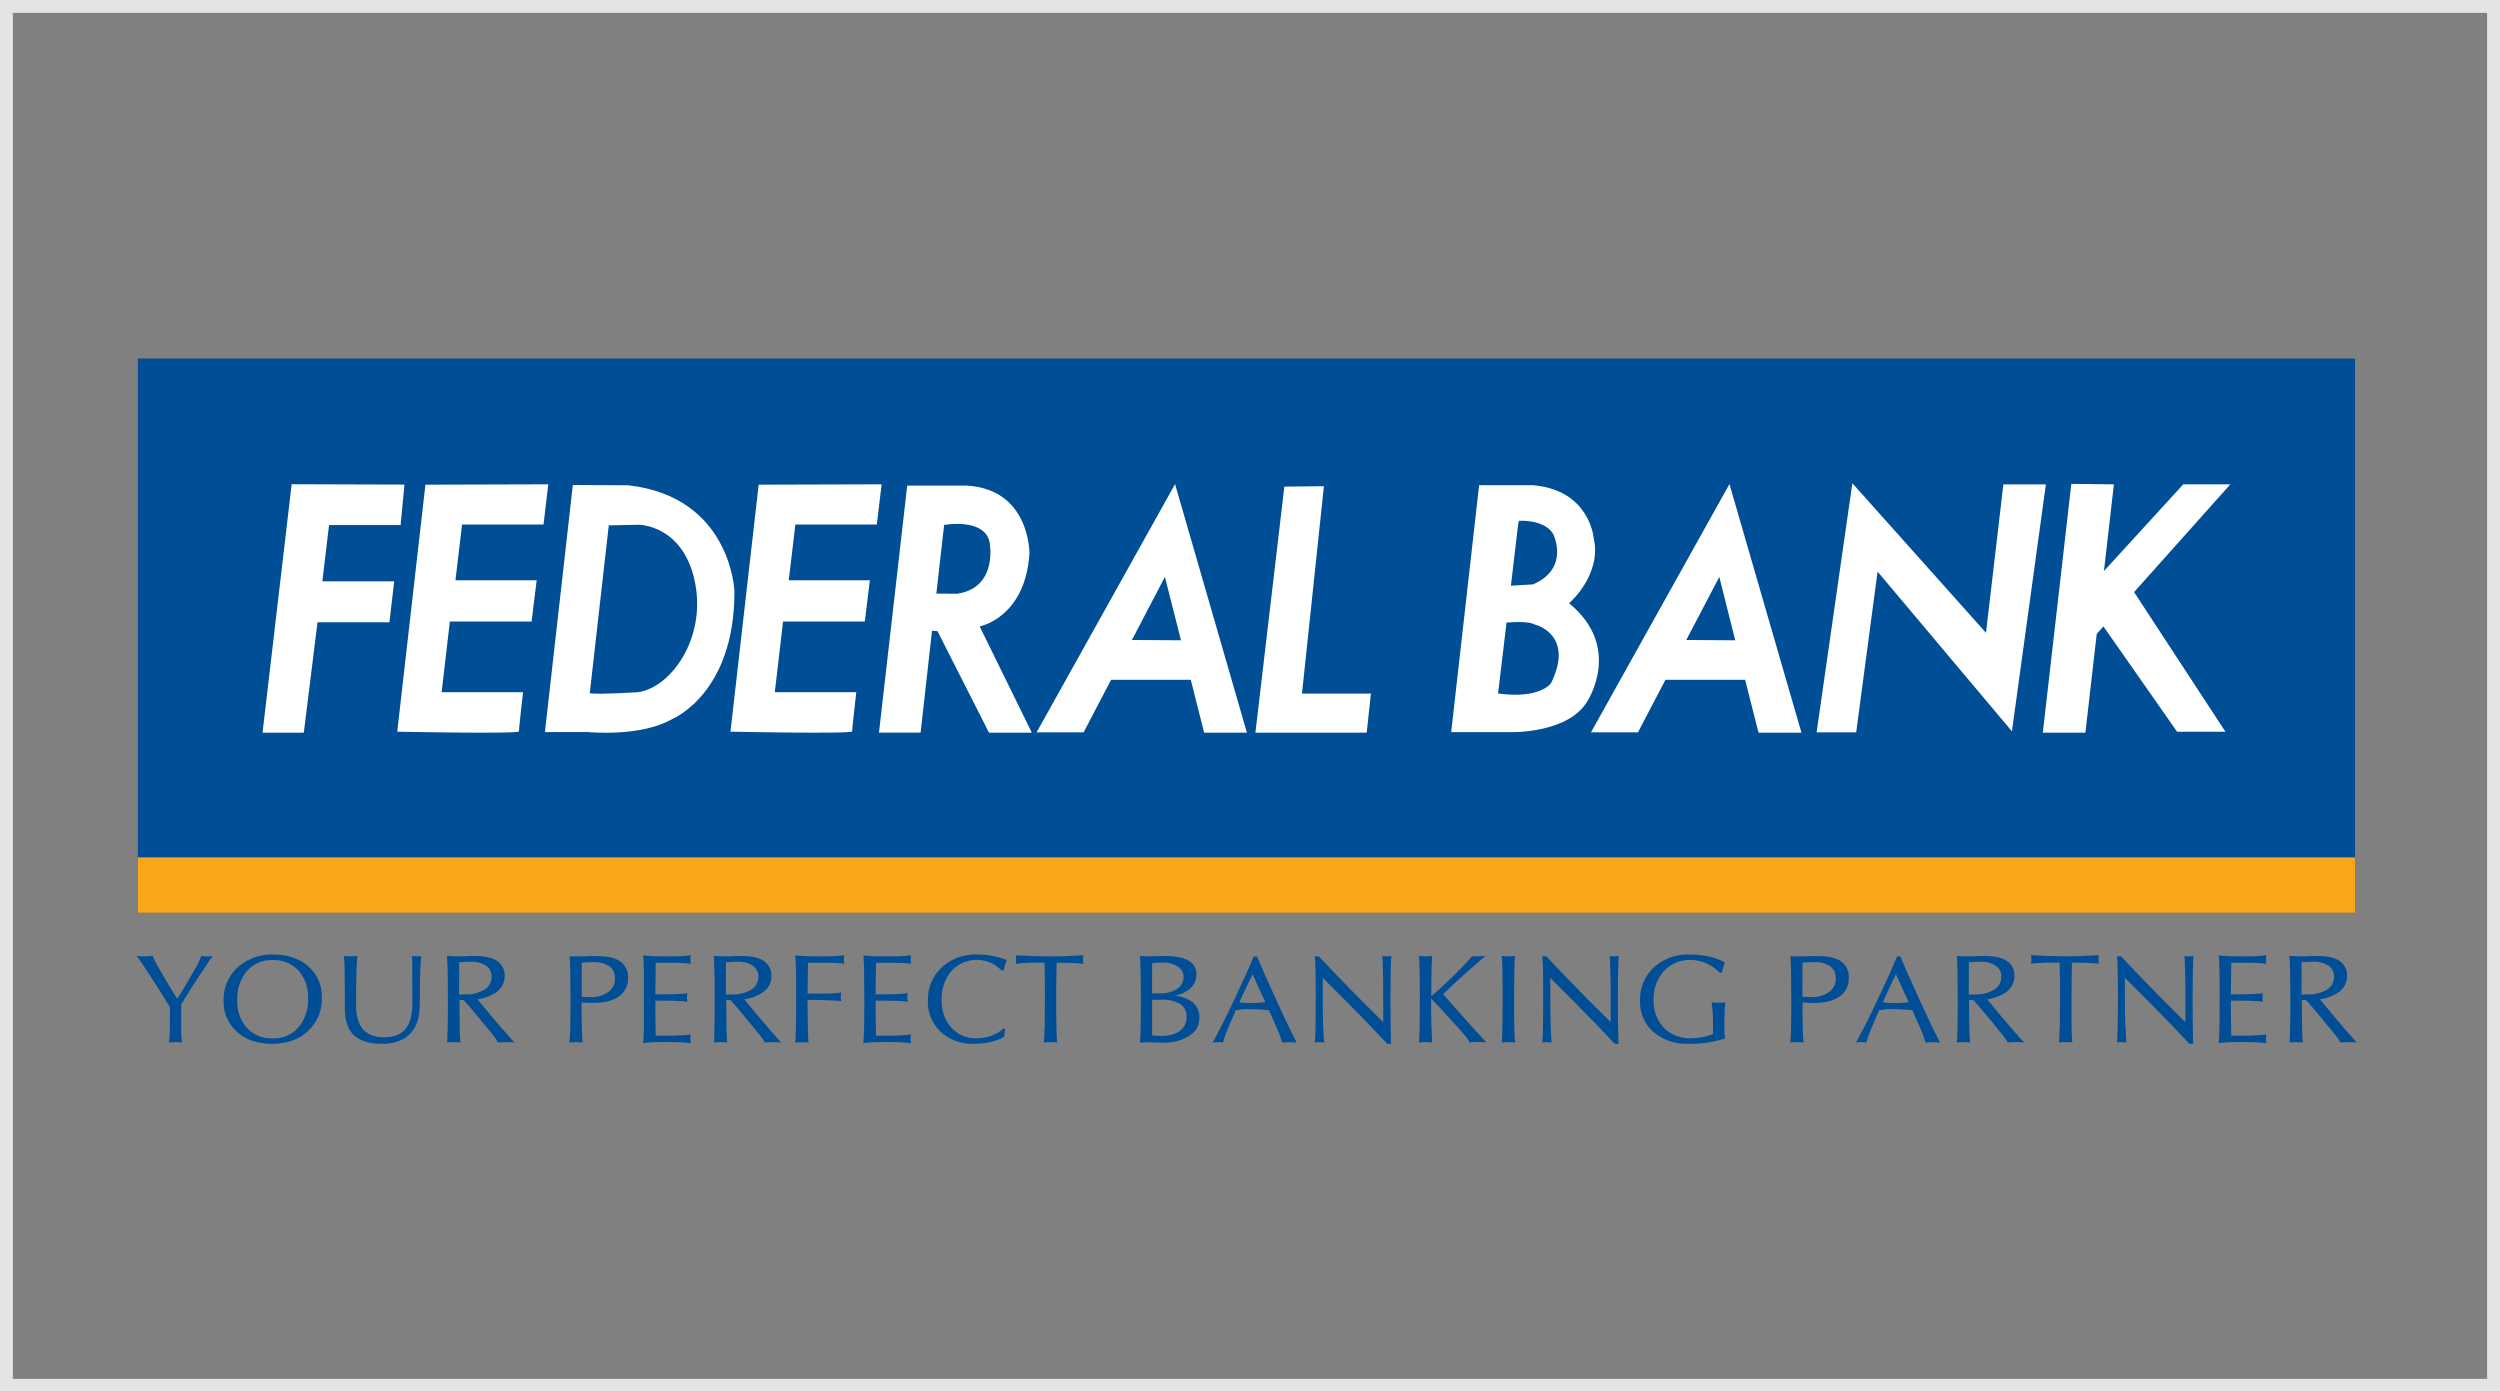
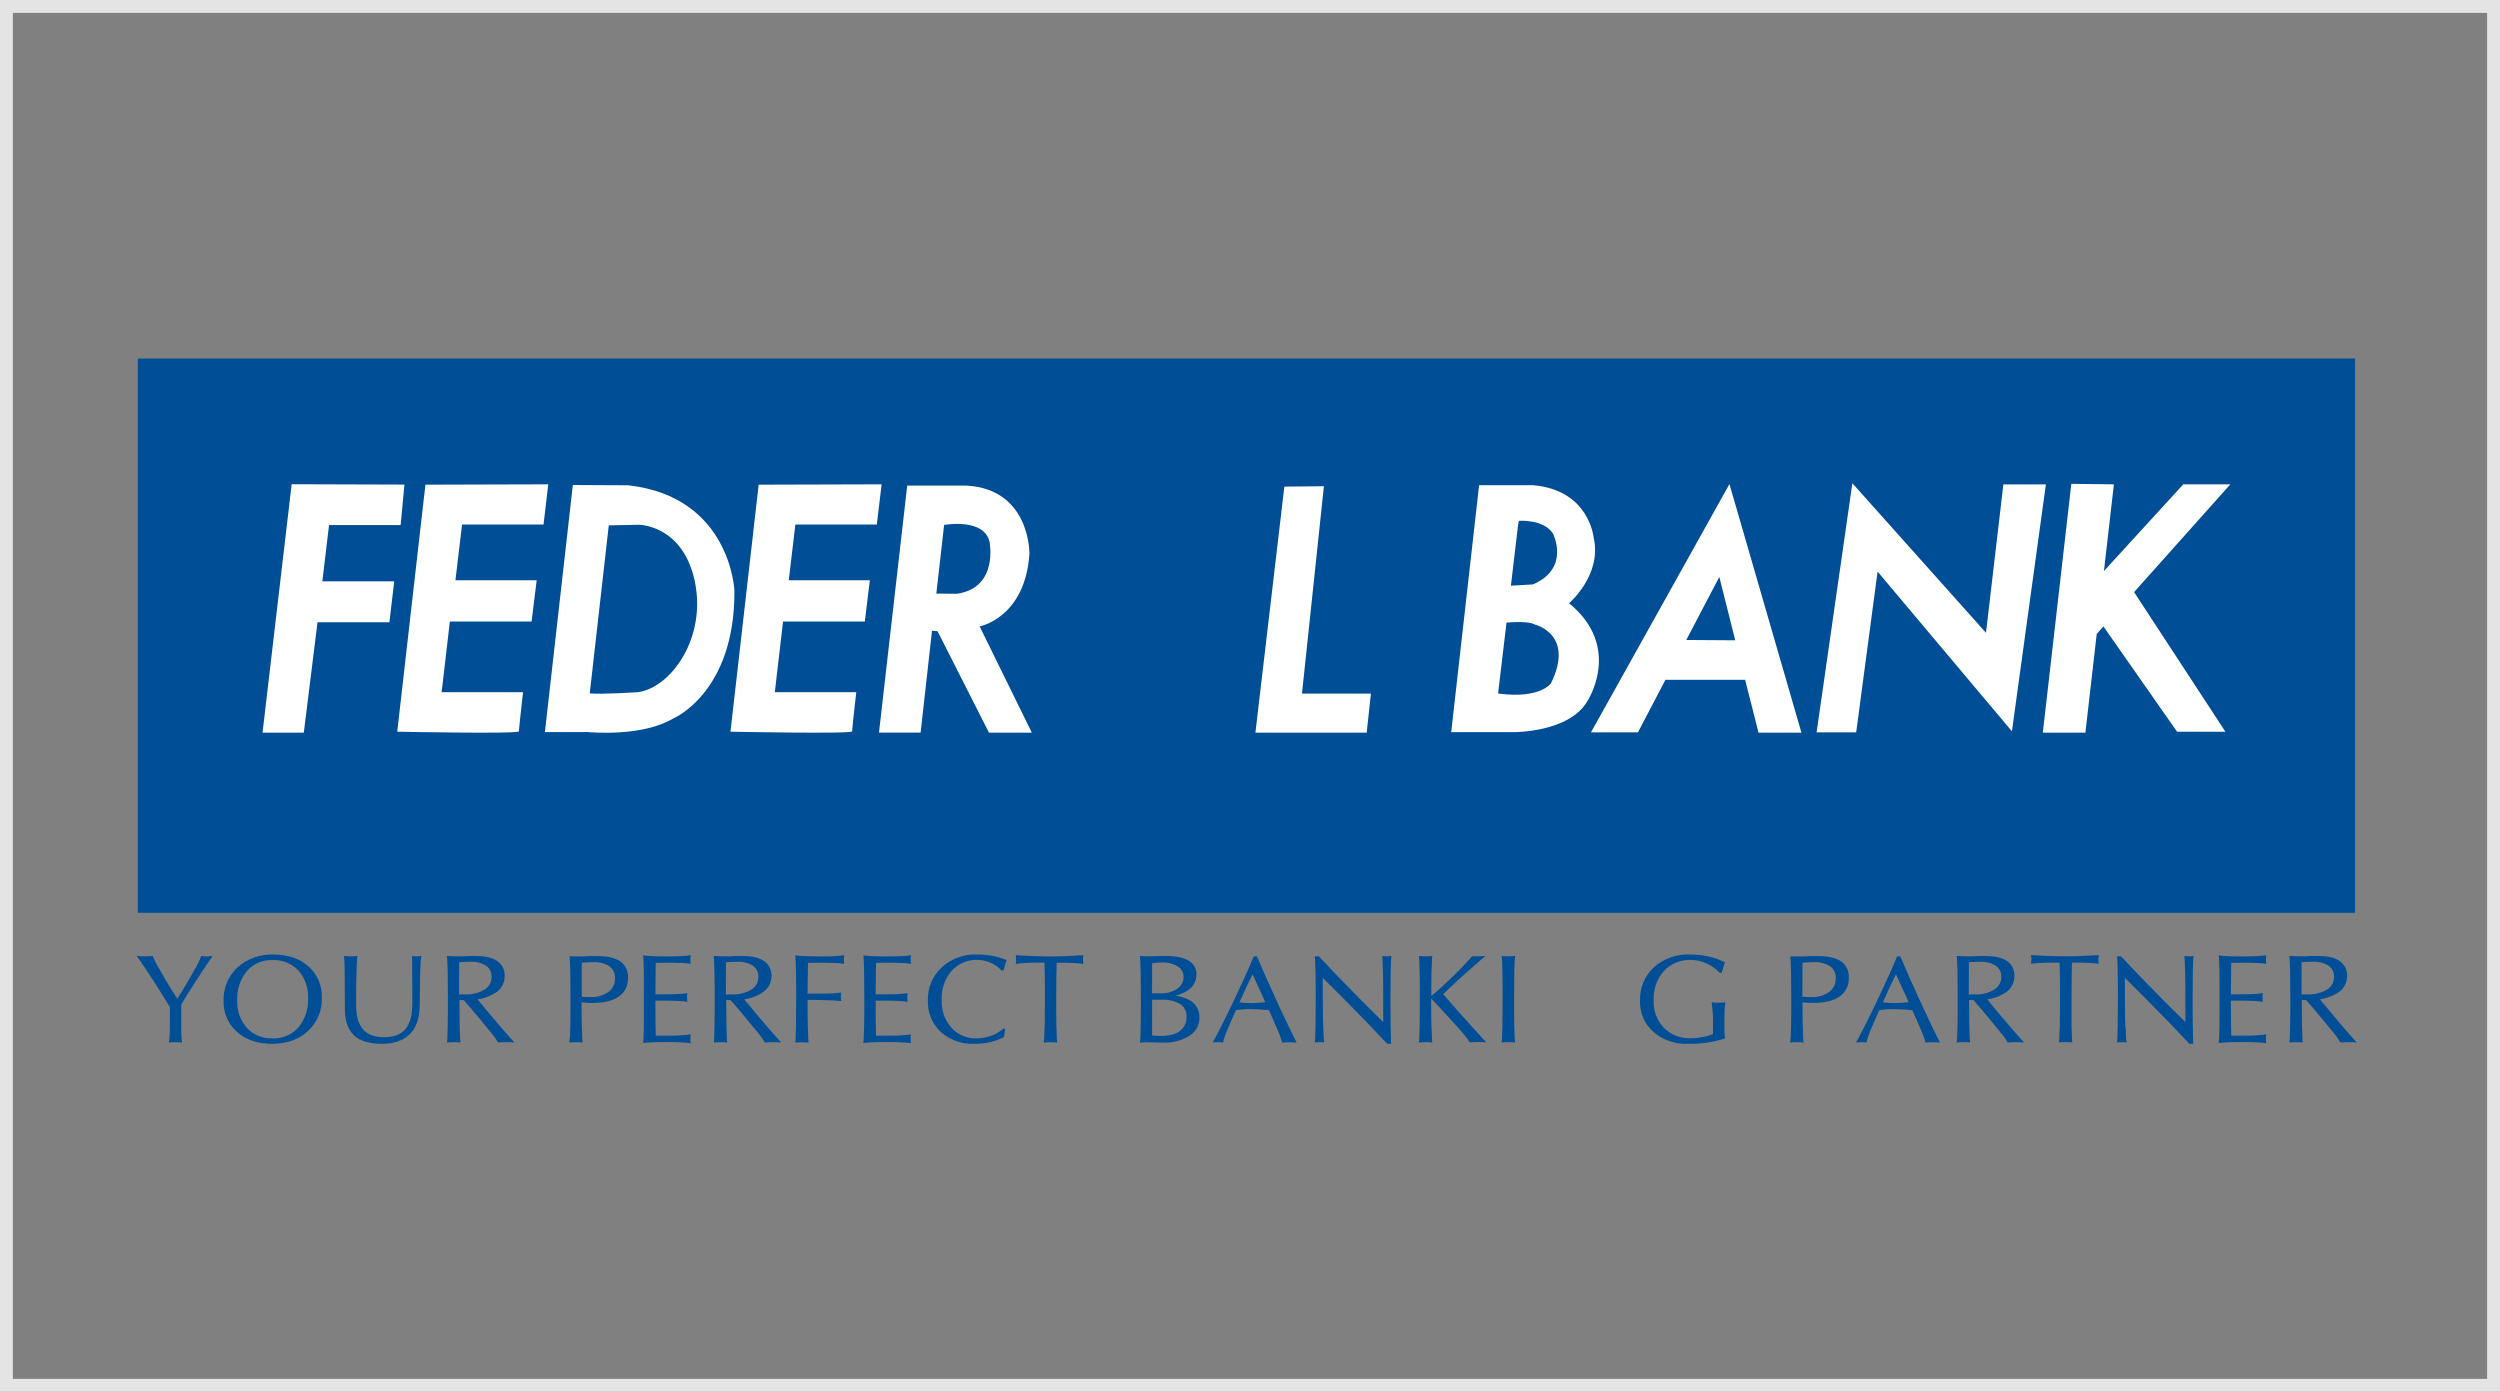
<svg xmlns="http://www.w3.org/2000/svg" width="194" height="108" viewBox="0 0 194 108" fill="none">
  <rect x="0" y="0" width="194" height="108" fill="#808080" stroke="none" />
  <rect x="0.5" y="0.5" width="193" height="107" stroke="#E4E4E4" />
  <g clip-path="url(#clip0_2576_211)">
    <path d="M182.753 27.82H10.696V70.835H182.753V27.82Z" fill="#004E96" />
-     <path d="M182.753 66.532H10.696V70.833H182.753V66.532Z" fill="#FAA61A" />
    <path d="M31.386 37.604L31.088 40.747H25.534L25.014 45.113H30.591L30.219 48.286H24.639L23.575 56.855H20.373L22.633 37.576L31.386 37.604Z" fill="white" />
    <path d="M33.013 37.611L30.826 56.779C30.826 56.779 40.267 56.969 40.267 56.752C40.267 56.534 40.589 53.715 40.589 53.715H34.27L34.909 48.23H41.251L41.646 45.029H35.342L35.856 40.702H42.178L42.546 37.583L33.013 37.611Z" fill="white" />
    <path d="M58.873 37.611L56.684 56.779C56.684 56.779 66.125 56.969 66.125 56.752C66.125 56.534 66.447 53.715 66.447 53.715H60.125L60.765 48.23H67.109L67.501 45.029H61.207L61.722 40.702H68.041L68.414 37.583L58.873 37.611Z" fill="white" />
    <path d="M48.743 37.658L44.452 37.636L42.286 56.807H45.417V56.792C46.084 56.857 49.852 57.147 52.201 55.777C52.201 55.777 57.036 53.793 56.991 45.847C56.994 45.839 56.711 38.545 48.743 37.658ZM49.512 53.713C49.512 53.713 46.551 53.906 45.764 53.803L47.241 40.767L49.582 40.722C49.582 40.722 52.936 40.722 53.898 45.02C53.905 45.046 53.91 45.073 53.913 45.1C54.847 49.48 52.084 53.353 49.512 53.713Z" fill="white" />
    <path d="M80.07 56.855L76.02 48.608C76.02 48.608 79.551 47.959 79.885 42.964C79.885 42.964 79.958 37.966 75.018 37.684H70.4L68.209 56.852H71.439L72.324 48.948L72.749 48.976L76.747 56.857L80.07 56.855ZM73.264 40.735C73.264 40.735 76.38 40.165 76.79 42.064C76.79 42.064 77.504 45.607 74.256 46.077L72.659 46.062L73.264 40.735Z" fill="white" />
-     <path d="M93.442 56.854H96.76L91.185 37.565L80.44 56.829H84.089L86.22 52.753H92.405L93.442 56.854ZM87.837 49.662L90.396 44.77L91.645 49.687L87.837 49.662Z" fill="white" />
    <path d="M136.461 56.854H139.792L134.205 37.565L123.46 56.829H127.106L129.237 52.753H135.422L136.461 56.854ZM130.856 49.662L133.418 44.77L134.655 49.687L130.856 49.662Z" fill="white" />
    <path d="M99.666 37.761L97.42 56.854H106.056L106.383 53.825H101.033L102.735 37.73L99.666 37.761Z" fill="white" />
    <path d="M121.758 46.812C121.758 46.812 124.335 44.62 123.668 41.729C123.668 41.729 123.35 38.036 118.982 37.653H114.779L112.613 56.812H115.894C115.894 56.812 116.419 56.812 117.488 56.812C117.488 56.812 121.724 56.847 123.16 54.443C123.16 54.45 125.962 50.237 121.758 46.812ZM117.868 40.414C117.868 40.414 119.812 40.275 120.514 41.414C120.514 41.414 121.883 44.098 118.952 45.35L117.246 45.45L117.803 40.727L117.868 40.414ZM120.354 53.024C120.354 53.024 119.527 54.243 116.341 53.826H116.249L116.906 48.311C117.438 48.268 118.687 48.201 119.112 48.471C119.112 48.458 122.233 49.228 120.354 53.024Z" fill="white" />
    <path d="M143.743 37.499L140.969 56.828H144.04L145.7 44.356L156.125 56.75L158.761 37.587H155.462L154.113 49.106L143.743 37.499Z" fill="white" />
    <path d="M173.074 37.584H169.421L163.266 44.313L164.038 37.584L160.735 37.549L158.523 56.855H161.827L162.706 49.193L163.226 48.611L168.941 56.782H172.692L165.605 45.947L173.074 37.584Z" fill="white" />
    <path d="M13.177 78.141C12.872 77.641 12.505 77.039 12.067 76.355L11.43 75.383L10.82 74.473C10.706 74.316 10.633 74.223 10.603 74.181C10.812 74.202 11.022 74.212 11.233 74.211C11.44 74.212 11.646 74.202 11.852 74.181C11.917 74.351 11.992 74.518 12.075 74.68C12.152 74.84 12.287 75.07 12.467 75.373L12.852 76.047C13.192 76.609 13.489 77.099 13.757 77.507C14.006 77.122 14.289 76.665 14.591 76.137L15.021 75.388C15.178 75.123 15.301 74.905 15.378 74.745C15.466 74.564 15.544 74.377 15.611 74.186C15.76 74.207 15.91 74.217 16.061 74.216C16.211 74.217 16.361 74.207 16.51 74.186C16.475 74.221 16.405 74.321 16.293 74.478C16.18 74.635 15.978 74.943 15.683 75.388L15.101 76.282C14.696 76.909 14.351 77.462 14.064 77.941V78.496C14.064 79.246 14.064 79.781 14.064 80.1C14.068 80.368 14.089 80.635 14.126 80.9C13.961 80.879 13.794 80.87 13.627 80.87C13.455 80.869 13.283 80.879 13.112 80.9C13.147 80.635 13.168 80.368 13.174 80.1C13.174 79.781 13.189 79.243 13.189 78.496L13.177 78.141Z" fill="#004E96" />
    <path d="M21.113 81.001C22.263 81.001 23.193 80.668 23.904 80.001C24.259 79.673 24.539 79.272 24.724 78.826C24.909 78.379 24.995 77.898 24.976 77.415C24.992 76.96 24.907 76.508 24.728 76.09C24.548 75.672 24.279 75.298 23.939 74.996C23.248 74.381 22.343 74.073 21.223 74.072C20.198 74.031 19.198 74.389 18.432 75.071C18.077 75.399 17.796 75.8 17.61 76.246C17.423 76.693 17.334 77.174 17.35 77.657C17.334 78.112 17.42 78.565 17.6 78.983C17.78 79.402 18.051 79.775 18.392 80.076C19.087 80.692 19.99 81.001 21.103 81.001M21.158 80.578C20.787 80.595 20.416 80.532 20.071 80.393C19.726 80.254 19.415 80.042 19.159 79.771C18.64 79.178 18.371 78.407 18.409 77.62C18.369 76.797 18.637 75.99 19.159 75.353C19.408 75.071 19.716 74.848 20.062 74.701C20.408 74.553 20.782 74.485 21.158 74.501C21.53 74.486 21.9 74.549 22.245 74.689C22.59 74.828 22.901 75.039 23.157 75.308C23.675 75.902 23.944 76.673 23.907 77.46C23.946 78.283 23.679 79.091 23.157 79.729C22.908 80.01 22.599 80.231 22.253 80.378C21.907 80.525 21.533 80.594 21.158 80.578Z" fill="#004E96" />
    <path d="M32.57 77.964C32.57 78.963 32.321 79.713 31.821 80.225C31.321 80.738 30.594 81 29.634 81C28.675 81 27.935 80.78 27.468 80.34C27 79.9 26.766 79.216 26.761 78.296V77.607L26.746 75.38C26.746 74.988 26.731 74.71 26.721 74.55C26.718 74.426 26.706 74.303 26.683 74.181C26.859 74.203 27.036 74.213 27.213 74.213C27.389 74.214 27.565 74.203 27.74 74.181C27.717 74.305 27.703 74.431 27.698 74.558C27.698 74.715 27.678 74.99 27.665 75.38C27.642 76.037 27.631 76.776 27.633 77.599V77.996C27.633 78.841 27.815 79.471 28.17 79.878C28.525 80.285 29.067 80.49 29.794 80.49C30.564 80.49 31.121 80.275 31.476 79.843C31.831 79.411 32.003 78.728 32.001 77.794V77.604L31.986 75.38C31.986 74.975 31.986 74.69 31.986 74.531C31.986 74.371 31.986 74.253 31.968 74.181C32.089 74.203 32.211 74.213 32.333 74.213C32.456 74.214 32.579 74.203 32.7 74.181C32.674 74.315 32.658 74.451 32.65 74.588C32.635 74.75 32.623 75.015 32.608 75.38C32.591 76.037 32.582 76.777 32.58 77.602L32.57 77.964Z" fill="#004E96" />
    <path d="M34.724 80.563C34.718 80.675 34.707 80.787 34.689 80.897C34.863 80.879 35.037 80.869 35.212 80.87C35.385 80.869 35.559 80.879 35.731 80.897C35.715 80.787 35.705 80.675 35.701 80.563C35.701 80.405 35.684 80.115 35.671 79.698C35.671 79.078 35.654 78.379 35.654 77.604H35.986C36.338 77.999 36.734 78.465 37.175 79.001L37.748 79.698C38.02 80.02 38.215 80.26 38.335 80.42C38.451 80.572 38.555 80.731 38.647 80.897C38.832 80.88 39.05 80.87 39.287 80.87C39.524 80.87 39.742 80.87 39.927 80.897C39.887 80.865 39.797 80.768 39.652 80.608C39.507 80.448 39.245 80.145 38.857 79.698L38.303 79.048C37.82 78.479 37.405 77.981 37.053 77.549C37.504 77.487 37.939 77.337 38.333 77.107C38.58 76.981 38.788 76.791 38.934 76.555C39.081 76.32 39.16 76.049 39.165 75.772C39.179 75.543 39.135 75.313 39.036 75.106C38.937 74.898 38.787 74.719 38.6 74.585C38.225 74.318 37.66 74.188 36.906 74.188H36.493C36.341 74.188 36.169 74.188 35.979 74.213H35.479C35.261 74.213 34.997 74.196 34.679 74.181C34.696 74.29 34.706 74.4 34.709 74.51C34.709 74.673 34.727 74.963 34.742 75.38C34.752 76.016 34.757 76.737 34.757 77.542C34.757 78.336 34.757 79.041 34.742 79.698C34.727 80.115 34.719 80.405 34.714 80.563M35.634 74.668C35.884 74.65 36.176 74.635 36.486 74.633C36.919 74.606 37.35 74.713 37.72 74.938C37.86 75.035 37.973 75.166 38.048 75.32C38.122 75.473 38.157 75.642 38.148 75.812C38.149 76.011 38.098 76.206 38 76.379C37.903 76.552 37.761 76.696 37.59 76.797C37.138 77.066 36.616 77.194 36.091 77.164C35.929 77.164 35.771 77.164 35.624 77.179L35.634 74.668Z" fill="#004E96" />
    <path d="M44.202 80.561C44.202 80.723 44.182 80.836 44.172 80.901C44.345 80.879 44.518 80.87 44.692 80.871C44.867 80.87 45.041 80.88 45.214 80.901C45.196 80.791 45.186 80.68 45.184 80.568C45.184 80.409 45.162 80.119 45.152 79.699C45.134 79.127 45.129 78.487 45.132 77.782C45.429 77.819 45.728 77.834 46.026 77.827C46.886 77.827 47.552 77.661 48.026 77.327C48.255 77.165 48.44 76.948 48.564 76.696C48.687 76.443 48.745 76.164 48.733 75.883C48.75 75.637 48.704 75.391 48.599 75.167C48.495 74.944 48.335 74.751 48.136 74.606C47.736 74.329 47.136 74.191 46.299 74.191H45.884C45.732 74.191 45.567 74.191 45.384 74.214C45.247 74.214 45.077 74.214 44.885 74.214C44.692 74.214 44.455 74.214 44.195 74.214C44.195 74.276 44.215 74.389 44.225 74.549C44.235 74.709 44.242 74.999 44.255 75.411C44.255 76.05 44.272 76.765 44.27 77.55C44.267 78.335 44.27 79.049 44.255 79.701C44.242 80.116 44.232 80.406 44.225 80.563M45.144 74.704C45.407 74.679 45.699 74.664 46.026 74.664C46.472 74.635 46.915 74.747 47.293 74.984C47.437 75.094 47.551 75.237 47.626 75.402C47.701 75.567 47.734 75.748 47.723 75.928C47.73 76.132 47.687 76.335 47.597 76.518C47.507 76.701 47.374 76.86 47.208 76.98C46.803 77.262 46.315 77.401 45.822 77.375C45.572 77.375 45.354 77.375 45.144 77.347V74.704Z" fill="#004E96" />
    <path d="M49.902 80.943C49.922 80.833 49.933 80.721 49.935 80.609C49.935 80.446 49.95 80.161 49.965 79.744C49.965 79.092 49.965 78.357 49.965 77.537C49.965 76.718 49.965 75.983 49.965 75.336C49.95 74.921 49.94 74.634 49.935 74.474C49.933 74.361 49.922 74.248 49.902 74.136C50.101 74.166 50.301 74.185 50.502 74.192C50.784 74.207 51.067 74.214 51.352 74.214H52.129C52.439 74.214 52.716 74.207 52.961 74.192C53.175 74.18 53.389 74.158 53.601 74.124C53.561 74.346 53.561 74.574 53.601 74.796C53.398 74.76 53.192 74.737 52.986 74.729C52.694 74.716 52.406 74.706 52.129 74.706H51.767C51.452 74.706 51.159 74.706 50.884 74.719L50.857 77.158H51.761C52.061 77.158 52.371 77.158 52.688 77.133C52.907 77.126 53.125 77.105 53.341 77.07C53.321 77.181 53.311 77.294 53.313 77.407C53.311 77.519 53.321 77.63 53.341 77.74C53.125 77.705 52.907 77.684 52.688 77.677C52.371 77.662 52.061 77.652 51.761 77.652H50.859C50.859 78.694 50.859 79.601 50.884 80.369H51.574H51.916C52.229 80.369 52.554 80.369 52.888 80.339C53.127 80.328 53.365 80.305 53.601 80.269C53.579 80.382 53.569 80.498 53.571 80.614C53.569 80.727 53.58 80.84 53.601 80.951C53.458 80.928 53.241 80.908 52.943 80.891C52.646 80.873 52.376 80.866 52.129 80.866H51.352C51.102 80.866 50.819 80.866 50.537 80.886C50.255 80.906 50.037 80.918 49.902 80.938" fill="#004E96" />
    <path d="M55.424 80.563C55.424 80.728 55.402 80.84 55.392 80.897C55.564 80.879 55.738 80.869 55.912 80.87C56.087 80.869 56.262 80.879 56.436 80.897C56.417 80.787 56.406 80.675 56.404 80.563C56.404 80.405 56.384 80.115 56.374 79.698C56.374 79.078 56.354 78.379 56.354 77.604H56.689C57.041 77.999 57.438 78.464 57.878 79.001L58.45 79.698C58.723 80.02 58.92 80.26 59.038 80.42C59.152 80.572 59.255 80.732 59.347 80.897C59.535 80.88 59.75 80.87 59.99 80.87C60.23 80.87 60.442 80.87 60.632 80.897C60.533 80.807 60.441 80.71 60.355 80.608C60.212 80.445 59.945 80.145 59.557 79.698L59.003 79.048C58.52 78.479 58.106 77.981 57.753 77.549C58.204 77.487 58.638 77.337 59.03 77.107C59.587 76.774 59.865 76.329 59.865 75.772C59.879 75.543 59.834 75.313 59.735 75.106C59.636 74.898 59.485 74.719 59.297 74.585C58.923 74.318 58.358 74.188 57.603 74.188H57.194C57.039 74.188 56.871 74.188 56.679 74.213H56.179C55.964 74.213 55.699 74.196 55.382 74.181C55.398 74.29 55.407 74.4 55.409 74.51C55.409 74.673 55.432 74.963 55.442 75.38C55.455 76.016 55.461 76.737 55.459 77.542C55.459 78.336 55.459 79.041 55.442 79.698C55.442 80.115 55.419 80.405 55.414 80.563M56.334 74.668C56.584 74.65 56.876 74.635 57.191 74.633C57.622 74.606 58.052 74.712 58.42 74.938C58.561 75.035 58.674 75.166 58.749 75.319C58.824 75.472 58.859 75.642 58.85 75.812C58.852 76.011 58.802 76.207 58.704 76.381C58.606 76.554 58.464 76.698 58.293 76.799C57.84 77.067 57.319 77.195 56.794 77.167C56.631 77.167 56.476 77.167 56.326 77.182L56.334 74.668Z" fill="#004E96" />
    <path d="M61.769 79.699C61.769 79.057 61.782 78.329 61.782 77.52C61.782 76.71 61.782 75.983 61.769 75.338C61.754 74.921 61.744 74.634 61.736 74.474C61.729 74.314 61.717 74.201 61.706 74.136C61.93 74.168 62.156 74.186 62.381 74.192C62.714 74.207 63.059 74.214 63.416 74.214H64.038C64.35 74.214 64.628 74.214 64.873 74.192C65.117 74.169 65.33 74.154 65.512 74.124C65.492 74.235 65.483 74.348 65.485 74.461C65.483 74.574 65.492 74.686 65.512 74.796C65.311 74.76 65.107 74.737 64.903 74.729C64.605 74.716 64.32 74.706 64.038 74.706H63.628C63.293 74.706 62.988 74.706 62.699 74.719C62.682 75.398 62.671 76.194 62.666 77.105H63.703C64.013 77.105 64.328 77.105 64.645 77.083C64.859 77.075 65.071 77.054 65.282 77.02C65.239 77.241 65.239 77.469 65.282 77.69C65.084 77.661 64.885 77.644 64.685 77.637C64.368 77.62 64.04 77.61 63.703 77.602L62.666 77.587C62.666 78.375 62.674 79.082 62.689 79.709C62.702 80.129 62.712 80.419 62.719 80.579C62.721 80.689 62.731 80.799 62.749 80.908C62.402 80.872 62.053 80.872 61.706 80.908C61.706 80.846 61.731 80.733 61.742 80.571C61.752 80.409 61.742 80.126 61.769 79.709" fill="#004E96" />
    <path d="M66.997 80.943C66.997 80.881 67.017 80.768 67.024 80.609C67.032 80.449 67.044 80.161 67.054 79.744C67.067 79.093 67.073 78.357 67.072 77.537C67.07 76.718 67.064 75.984 67.054 75.336C67.044 74.921 67.034 74.634 67.024 74.474C67.024 74.314 67.007 74.201 66.997 74.136C67.195 74.166 67.395 74.185 67.596 74.192C67.876 74.207 68.159 74.214 68.446 74.214H69.223C69.533 74.214 69.81 74.207 70.055 74.192C70.269 74.18 70.483 74.157 70.695 74.124C70.655 74.346 70.655 74.574 70.695 74.796C70.49 74.76 70.283 74.737 70.075 74.729C69.783 74.716 69.498 74.706 69.223 74.706H68.861C68.546 74.706 68.251 74.706 67.979 74.719L67.949 77.158H68.853C69.156 77.158 69.463 77.158 69.78 77.133C70 77.125 70.218 77.105 70.435 77.07C70.412 77.181 70.401 77.294 70.403 77.407C70.401 77.519 70.412 77.631 70.435 77.74C70.218 77.705 70 77.685 69.78 77.677C69.463 77.662 69.156 77.652 68.853 77.652H67.951C67.951 78.694 67.951 79.601 67.979 80.369H68.668H69.011C69.32 80.369 69.645 80.369 69.983 80.339C70.221 80.328 70.459 80.305 70.695 80.269C70.674 80.382 70.664 80.498 70.665 80.614C70.664 80.727 70.674 80.84 70.695 80.951C70.55 80.929 70.33 80.909 70.035 80.891C69.738 80.873 69.465 80.866 69.223 80.866H68.446C68.181 80.866 67.909 80.866 67.631 80.886C67.354 80.906 67.132 80.918 66.997 80.938" fill="#004E96" />
    <path d="M78.004 79.893C77.981 80.003 77.959 80.098 77.949 80.178C77.939 80.258 77.927 80.358 77.919 80.468C77.575 80.649 77.209 80.785 76.83 80.873C76.419 80.961 76 81.004 75.58 81C74.633 81.04 73.707 80.708 73.001 80.075C72.672 79.766 72.412 79.39 72.24 78.973C72.068 78.555 71.987 78.106 72.002 77.654C71.986 77.172 72.073 76.692 72.258 76.246C72.443 75.8 72.721 75.4 73.074 75.07C73.818 74.388 74.802 74.029 75.81 74.071C76.213 74.067 76.616 74.103 77.012 74.178C77.389 74.249 77.759 74.358 78.114 74.503L77.984 74.903C77.954 75.018 77.919 75.153 77.882 75.31H77.717C77.48 75.049 77.189 74.844 76.865 74.708C76.354 74.483 75.785 74.425 75.24 74.541C74.694 74.657 74.199 74.942 73.823 75.355C73.3 75.991 73.032 76.799 73.074 77.621C73.043 78.398 73.311 79.158 73.823 79.743C74.065 80.014 74.363 80.229 74.696 80.373C75.029 80.517 75.39 80.587 75.753 80.578C76.158 80.578 76.561 80.507 76.942 80.368C77.296 80.239 77.621 80.042 77.899 79.788L78.004 79.893Z" fill="#004E96" />
    <path d="M81.07 79.704C81.07 79.06 81.085 78.343 81.085 77.555C81.085 76.448 81.085 75.499 81.052 74.702H80.513C80.178 74.702 79.843 74.702 79.513 74.729C79.281 74.737 79.05 74.761 78.821 74.799C78.861 74.577 78.861 74.349 78.821 74.127C79.193 74.149 79.615 74.172 80.088 74.189C80.56 74.207 80.92 74.217 81.177 74.217H81.714C81.984 74.217 82.362 74.217 82.834 74.189C83.306 74.162 83.713 74.149 84.068 74.127C84.028 74.349 84.028 74.577 84.068 74.799C83.841 74.764 83.611 74.743 83.381 74.737C83.046 74.719 82.712 74.709 82.382 74.709H81.997C81.972 75.501 81.962 76.458 81.962 77.553C81.962 78.35 81.962 79.07 81.979 79.707C81.994 80.119 82.004 80.406 82.009 80.566C82.011 80.679 82.022 80.791 82.042 80.901C81.868 80.882 81.692 80.873 81.517 80.874C81.343 80.873 81.17 80.882 80.997 80.901C81.014 80.79 81.025 80.679 81.03 80.566C81.03 80.406 81.047 80.119 81.06 79.707" fill="#004E96" />
    <path d="M89.406 77.577H90.088C90.604 77.544 91.119 77.658 91.573 77.907C91.735 78.012 91.867 78.158 91.955 78.33C92.043 78.503 92.083 78.696 92.073 78.889C92.086 79.104 92.046 79.319 91.956 79.514C91.866 79.71 91.728 79.88 91.555 80.008C91.215 80.258 90.706 80.391 90.036 80.391C89.824 80.39 89.613 80.375 89.404 80.346L89.406 77.577ZM88.487 80.576C88.483 80.687 88.471 80.798 88.452 80.908L88.951 80.878L90.251 80.908C90.969 80.94 91.68 80.755 92.292 80.378C92.531 80.236 92.728 80.034 92.865 79.793C93.002 79.552 93.074 79.279 93.075 79.001C93.089 78.739 93.034 78.477 92.916 78.243C92.798 78.008 92.62 77.809 92.4 77.665C92.031 77.444 91.618 77.308 91.19 77.265C91.52 77.197 91.834 77.069 92.117 76.887C92.338 76.762 92.522 76.581 92.65 76.361C92.777 76.141 92.843 75.892 92.842 75.638C92.852 75.418 92.801 75.201 92.695 75.008C92.588 74.816 92.431 74.657 92.24 74.548C91.837 74.307 91.23 74.185 90.421 74.184L88.951 74.214L88.452 74.184C88.472 74.293 88.482 74.404 88.482 74.516C88.482 74.676 88.504 74.966 88.514 75.385C88.514 76.02 88.534 76.742 88.532 77.544C88.529 78.347 88.532 79.044 88.514 79.701C88.514 80.118 88.494 80.411 88.487 80.571M89.406 74.751C89.662 74.708 89.921 74.689 90.181 74.693C90.606 74.671 91.028 74.777 91.393 74.998C91.532 75.081 91.648 75.198 91.727 75.34C91.807 75.481 91.847 75.641 91.845 75.803C91.847 75.988 91.803 76.17 91.716 76.333C91.628 76.496 91.501 76.635 91.345 76.735C90.953 76.985 90.493 77.107 90.028 77.085H89.399L89.406 74.751Z" fill="#004E96" />
    <path d="M94.274 80.591C94.219 80.696 94.159 80.799 94.094 80.898C94.228 80.879 94.363 80.87 94.499 80.871C94.636 80.87 94.774 80.879 94.911 80.898C94.958 80.706 95.008 80.528 95.063 80.368C95.118 80.208 95.213 79.986 95.336 79.699C95.503 79.291 95.695 78.857 95.905 78.394C96.332 78.317 96.767 78.289 97.2 78.312C97.625 78.316 98.049 78.344 98.472 78.394L99.046 79.699C99.184 80.008 99.281 80.246 99.339 80.406C99.396 80.566 99.451 80.733 99.496 80.906C99.682 80.886 99.869 80.877 100.056 80.878C100.244 80.877 100.431 80.887 100.618 80.906L100.026 79.706C99.719 79.074 99.389 78.364 99.026 77.572C98.414 76.238 97.919 75.123 97.542 74.219H97.292C96.916 75.128 96.41 76.249 95.775 77.582C95.403 78.372 95.056 79.082 94.736 79.706C94.511 80.141 94.354 80.438 94.269 80.598M97.2 75.601L98.084 77.542L98.184 77.772C97.874 77.81 97.54 77.832 97.185 77.84C96.851 77.846 96.516 77.827 96.185 77.782L96.295 77.532C96.615 76.82 96.778 76.468 96.778 76.468C96.778 76.468 96.917 76.178 97.202 75.601" fill="#004E96" />
    <path d="M102.682 79.698C102.697 80.105 102.712 80.388 102.722 80.55C102.729 80.666 102.741 80.782 102.76 80.897C102.638 80.878 102.515 80.869 102.392 80.87C102.268 80.869 102.145 80.879 102.022 80.897C102.042 80.787 102.053 80.675 102.055 80.563C102.055 80.403 102.072 80.115 102.085 79.698C102.085 79.056 102.1 78.336 102.1 77.544C102.1 76.752 102.1 76.045 102.085 75.41C102.072 74.995 102.06 74.708 102.055 74.546C102.053 74.434 102.042 74.323 102.022 74.213H102.342C103.207 75.148 104.314 76.295 105.663 77.654L107.337 79.316V77.604C107.337 76.782 107.337 76.042 107.317 75.38C107.306 74.962 107.296 74.672 107.287 74.51C107.286 74.4 107.275 74.29 107.255 74.181C107.375 74.203 107.496 74.214 107.617 74.213C107.739 74.213 107.86 74.203 107.98 74.181C107.96 74.29 107.949 74.4 107.947 74.51C107.947 74.673 107.932 74.963 107.917 75.38C107.917 76.037 107.9 76.777 107.9 77.602C107.9 78.958 107.917 80.1 107.945 81H107.65C106.785 80.064 105.678 78.917 104.329 77.559L102.647 75.882V77.547C102.647 78.349 102.662 79.066 102.68 79.703" fill="#004E96" />
    <path d="M111.086 79.696C111.099 80.113 111.111 80.403 111.121 80.563C111.12 80.676 111.129 80.789 111.149 80.9C110.801 80.86 110.451 80.86 110.104 80.9C110.123 80.79 110.133 80.679 110.134 80.568C110.134 80.408 110.151 80.115 110.166 79.698C110.166 79.053 110.179 78.334 110.179 77.542C110.179 76.749 110.179 76.017 110.166 75.383C110.151 74.963 110.141 74.673 110.134 74.513C110.133 74.402 110.123 74.29 110.104 74.181C110.451 74.221 110.801 74.221 111.149 74.181C111.129 74.292 111.12 74.405 111.121 74.518C111.121 74.678 111.099 74.965 111.086 75.38C111.071 75.962 111.069 76.594 111.071 77.282H111.086C111.536 76.912 112.063 76.435 112.66 75.852C113.315 75.218 113.835 74.67 114.23 74.211H114.764C114.943 74.212 115.122 74.202 115.299 74.181C115.166 74.272 115.039 74.372 114.919 74.481C114.729 74.64 114.389 74.94 113.892 75.38L113.06 76.13L111.988 77.144L113.1 78.419L114.24 79.686L115.072 80.605C115.219 80.768 115.322 80.855 115.347 80.89C114.916 80.85 114.483 80.85 114.052 80.89C113.951 80.719 113.838 80.556 113.712 80.403C113.582 80.243 113.38 80.005 113.093 79.686L112.555 79.096C111.973 78.449 111.478 77.914 111.056 77.484V77.534C111.056 78.335 111.064 79.056 111.079 79.696" fill="#004E96" />
    <path d="M116.586 79.698C116.586 79.051 116.603 78.336 116.603 77.542C116.603 76.747 116.603 76.017 116.586 75.383C116.586 74.965 116.566 74.678 116.558 74.518C116.554 74.405 116.543 74.292 116.523 74.181C116.697 74.203 116.873 74.213 117.048 74.213C117.223 74.213 117.397 74.203 117.57 74.181C117.553 74.292 117.543 74.405 117.54 74.518C117.54 74.678 117.523 74.965 117.508 75.383C117.508 76.025 117.495 76.745 117.495 77.537C117.495 78.329 117.495 79.058 117.508 79.698C117.523 80.113 117.533 80.403 117.54 80.563C117.543 80.675 117.553 80.787 117.57 80.897C117.397 80.879 117.223 80.869 117.048 80.87C116.873 80.87 116.698 80.879 116.523 80.897C116.544 80.787 116.556 80.675 116.558 80.563C116.558 80.403 116.576 80.113 116.586 79.698Z" fill="#004E96" />
-     <path d="M120.336 79.698C120.351 80.105 120.364 80.388 120.374 80.55C120.38 80.666 120.393 80.782 120.411 80.897C120.29 80.878 120.167 80.869 120.044 80.87C119.921 80.869 119.798 80.879 119.677 80.897C119.694 80.787 119.704 80.675 119.707 80.563C119.707 80.403 119.727 80.115 119.737 79.698C119.737 79.056 119.752 78.336 119.752 77.544C119.752 76.752 119.752 76.045 119.737 75.41C119.737 74.995 119.717 74.708 119.707 74.546C119.704 74.434 119.694 74.323 119.677 74.213H119.997C120.861 75.148 121.967 76.295 123.315 77.654L124.989 79.316V77.604C124.989 76.782 124.989 76.042 124.964 75.38C124.954 74.962 124.944 74.672 124.934 74.51C124.933 74.4 124.924 74.29 124.907 74.181C125.025 74.203 125.144 74.214 125.264 74.213C125.386 74.214 125.507 74.203 125.626 74.181C125.608 74.29 125.598 74.4 125.596 74.51C125.596 74.673 125.579 74.963 125.564 75.38C125.564 76.037 125.546 76.777 125.546 77.602C125.546 78.959 125.563 80.092 125.596 81H125.299C124.435 80.064 123.328 78.917 121.978 77.559L120.301 75.882V77.547C120.301 78.349 120.316 79.066 120.336 79.703" fill="#004E96" />
    <path d="M130.997 81.001C130.014 81.043 129.051 80.713 128.3 80.076C127.96 79.774 127.691 79.401 127.513 78.983C127.334 78.564 127.249 78.112 127.266 77.657C127.248 77.175 127.334 76.695 127.518 76.249C127.701 75.803 127.979 75.401 128.33 75.071C129.089 74.389 130.085 74.03 131.104 74.072C131.599 74.068 132.092 74.118 132.576 74.219C133.018 74.318 133.447 74.471 133.853 74.674C133.8 74.826 133.755 74.959 133.72 75.074C133.685 75.189 133.653 75.323 133.615 75.486H133.451C133.161 75.177 132.811 74.931 132.424 74.761C132.047 74.587 131.637 74.495 131.222 74.491C130.83 74.475 130.44 74.543 130.078 74.69C129.715 74.837 129.387 75.06 129.118 75.344C128.568 75.971 128.284 76.787 128.325 77.62C128.307 78.013 128.367 78.405 128.504 78.774C128.641 79.143 128.85 79.48 129.12 79.766C129.397 80.038 129.728 80.249 130.091 80.388C130.454 80.525 130.841 80.587 131.229 80.569C131.811 80.566 132.388 80.456 132.931 80.244V79.569C132.931 79.137 132.931 78.797 132.908 78.569C132.886 78.342 132.863 78.07 132.823 77.782C133.002 77.803 133.181 77.812 133.361 77.81C133.538 77.812 133.716 77.803 133.893 77.782C133.868 77.916 133.849 78.051 133.838 78.187C133.838 78.35 133.823 78.612 133.815 78.979V79.157C133.815 79.604 133.815 79.921 133.815 80.114C133.821 80.272 133.839 80.429 133.87 80.584C132.938 80.877 131.964 81.018 130.987 81.001" fill="#004E96" />
    <path d="M138.948 80.561C138.942 80.675 138.931 80.788 138.913 80.901C139.086 80.88 139.26 80.87 139.435 80.871C139.609 80.87 139.782 80.88 139.955 80.901C139.955 80.841 139.935 80.728 139.925 80.568C139.915 80.409 139.907 80.119 139.895 79.699C139.878 79.126 139.872 78.487 139.877 77.782H139.862C140.16 77.819 140.46 77.834 140.759 77.827C141.616 77.827 142.281 77.657 142.758 77.327C142.988 77.165 143.173 76.948 143.296 76.696C143.42 76.443 143.478 76.164 143.465 75.883C143.483 75.638 143.438 75.392 143.334 75.168C143.231 74.945 143.072 74.751 142.873 74.606C142.473 74.33 141.86 74.191 141.034 74.191H140.617C140.469 74.191 140.304 74.191 140.117 74.214C139.98 74.214 139.815 74.214 139.617 74.214C139.42 74.214 139.187 74.214 138.923 74.214C138.941 74.325 138.951 74.436 138.953 74.549C138.953 74.709 138.97 74.999 138.985 75.411C138.985 76.05 139.003 76.765 139.003 77.55C139.003 78.335 139.003 79.049 138.985 79.701C138.97 80.116 138.96 80.406 138.958 80.563M139.877 74.704C140.127 74.679 140.432 74.664 140.754 74.664C141.201 74.635 141.646 74.747 142.026 74.984C142.17 75.094 142.284 75.237 142.359 75.402C142.434 75.567 142.467 75.748 142.456 75.928C142.462 76.133 142.418 76.335 142.327 76.519C142.237 76.702 142.102 76.861 141.936 76.98C141.529 77.263 141.037 77.402 140.542 77.372C140.292 77.372 140.075 77.372 139.865 77.345L139.877 74.704Z" fill="#004E96" />
    <path d="M144.195 80.591C144.143 80.697 144.084 80.8 144.018 80.898C144.288 80.862 144.562 80.862 144.833 80.898C144.877 80.719 144.93 80.542 144.993 80.368C145.048 80.206 145.135 79.986 145.26 79.699C145.425 79.291 145.62 78.857 145.832 78.394C146.258 78.317 146.692 78.29 147.124 78.312C147.55 78.316 147.976 78.344 148.399 78.394L148.973 79.699C149.108 80.008 149.208 80.246 149.266 80.406C149.323 80.566 149.373 80.733 149.418 80.906C149.605 80.886 149.793 80.877 149.98 80.878C150.169 80.877 150.357 80.887 150.545 80.906L149.948 79.706C149.645 79.073 149.311 78.362 148.948 77.572C148.339 76.238 147.844 75.123 147.464 74.219H147.214C146.839 75.128 146.334 76.249 145.7 77.582C145.327 78.372 144.98 79.082 144.66 79.706C144.435 80.141 144.278 80.438 144.19 80.598M147.122 75.601L148.011 77.542L148.111 77.772C147.801 77.81 147.464 77.832 147.112 77.84C146.777 77.846 146.443 77.827 146.112 77.782L146.222 77.532L146.704 76.468C146.704 76.468 146.844 76.178 147.127 75.601" fill="#004E96" />
    <path d="M151.874 80.563C151.87 80.675 151.858 80.787 151.839 80.897C152.187 80.861 152.537 80.861 152.884 80.897C152.867 80.787 152.856 80.675 152.851 80.563C152.851 80.405 152.834 80.115 152.821 79.698C152.821 79.078 152.799 78.379 152.799 77.604H153.139C153.489 77.999 153.888 78.464 154.331 79.001L154.9 79.698C155.17 80.02 155.365 80.26 155.488 80.42C155.602 80.572 155.705 80.732 155.797 80.897C155.982 80.88 156.197 80.87 156.437 80.87C156.677 80.87 156.892 80.87 157.077 80.897C157.037 80.865 156.947 80.768 156.802 80.608C156.657 80.448 156.397 80.145 156.007 79.698L155.448 79.048C154.968 78.479 154.556 77.981 154.213 77.549C154.664 77.487 155.098 77.336 155.49 77.107C155.737 76.981 155.945 76.79 156.091 76.555C156.237 76.32 156.316 76.049 156.32 75.772C156.335 75.543 156.291 75.314 156.192 75.106C156.094 74.898 155.944 74.719 155.758 74.585C155.383 74.318 154.818 74.188 154.061 74.188H153.651C153.499 74.188 153.326 74.188 153.139 74.213H152.639C152.424 74.213 152.157 74.196 151.839 74.181C151.858 74.29 151.868 74.4 151.869 74.51C151.869 74.673 151.887 74.963 151.902 75.38C151.902 76.017 151.919 76.737 151.919 77.542C151.919 78.346 151.919 79.041 151.902 79.698C151.887 80.115 151.877 80.405 151.874 80.563ZM152.786 74.668C153.036 74.65 153.331 74.635 153.638 74.633C154.072 74.606 154.502 74.712 154.873 74.938C155.013 75.035 155.125 75.166 155.2 75.32C155.275 75.473 155.309 75.642 155.3 75.812C155.302 76.011 155.251 76.207 155.153 76.38C155.056 76.553 154.914 76.698 154.743 76.799C154.291 77.068 153.769 77.195 153.244 77.167C153.079 77.167 152.924 77.167 152.776 77.182L152.786 74.668Z" fill="#004E96" />
    <path d="M159.843 79.703C159.853 79.058 159.858 78.342 159.858 77.554C159.858 76.447 159.858 75.498 159.825 74.7H159.286C158.951 74.7 158.618 74.7 158.286 74.728C158.058 74.734 157.831 74.755 157.606 74.79C157.646 74.568 157.646 74.34 157.606 74.118C157.981 74.141 158.401 74.163 158.873 74.181C159.346 74.198 159.708 74.208 159.963 74.208H160.5C160.772 74.208 161.147 74.208 161.62 74.181C162.092 74.153 162.504 74.141 162.869 74.118C162.822 74.34 162.822 74.569 162.869 74.79C162.64 74.756 162.409 74.735 162.177 74.728C161.842 74.71 161.507 74.7 161.177 74.7H160.782C160.762 75.493 160.752 76.45 160.752 77.544C160.752 78.341 160.752 79.061 160.752 79.698C160.767 80.11 160.775 80.398 160.785 80.558C160.786 80.67 160.796 80.782 160.815 80.892C160.642 80.874 160.469 80.864 160.295 80.865C160.12 80.864 159.945 80.874 159.77 80.892C159.79 80.782 159.801 80.67 159.803 80.558C159.803 80.398 159.82 80.11 159.833 79.698" fill="#004E96" />
    <path d="M164.946 79.698C164.963 80.105 164.973 80.388 164.986 80.55C164.989 80.667 165.002 80.783 165.023 80.897C164.775 80.86 164.522 80.86 164.273 80.897C164.293 80.787 164.304 80.675 164.306 80.563C164.306 80.403 164.323 80.115 164.333 79.698C164.333 79.056 164.351 78.336 164.351 77.544C164.351 76.752 164.351 76.045 164.333 75.41C164.333 74.995 164.313 74.708 164.306 74.546C164.304 74.434 164.293 74.323 164.273 74.213H164.591C165.46 75.148 166.567 76.295 167.912 77.654L169.586 79.316V77.604C169.586 76.782 169.586 76.042 169.563 75.38C169.55 74.962 169.54 74.672 169.533 74.51C169.533 74.353 169.513 74.241 169.503 74.181C169.622 74.203 169.743 74.214 169.863 74.213C169.984 74.213 170.104 74.203 170.223 74.181C170.203 74.29 170.193 74.4 170.191 74.51C170.191 74.673 170.173 74.963 170.163 75.38C170.163 76.037 170.146 76.777 170.146 77.602C170.146 78.958 170.163 80.1 170.191 81H169.896C169.031 80.064 167.924 78.917 166.575 77.559L164.891 75.882V77.547C164.891 78.349 164.903 79.066 164.926 79.703" fill="#004E96" />
    <path d="M172.167 80.943C172.167 80.881 172.187 80.768 172.2 80.609C172.212 80.449 172.215 80.161 172.23 79.744C172.23 79.092 172.242 78.357 172.242 77.537C172.242 76.718 172.242 75.983 172.23 75.336C172.215 74.921 172.205 74.634 172.2 74.474C172.187 74.314 172.177 74.201 172.167 74.136C172.366 74.166 172.566 74.185 172.767 74.192C173.047 74.207 173.332 74.214 173.619 74.214H174.394C174.703 74.214 174.981 74.214 175.228 74.192C175.442 74.18 175.654 74.157 175.865 74.124C175.825 74.346 175.825 74.574 175.865 74.796C175.662 74.76 175.457 74.737 175.251 74.729C174.958 74.716 174.671 74.706 174.394 74.706H174.026C173.711 74.706 173.419 74.706 173.144 74.719L173.114 77.158H174.026C174.324 77.158 174.631 77.158 174.948 77.133C175.168 77.125 175.386 77.105 175.603 77.07C175.581 77.181 175.57 77.294 175.57 77.407C175.57 77.519 175.581 77.63 175.603 77.74C175.386 77.705 175.168 77.685 174.948 77.677C174.631 77.662 174.324 77.652 174.026 77.652H173.119C173.119 78.694 173.119 79.601 173.147 80.369H173.839H174.179C174.491 80.369 174.813 80.369 175.151 80.339C175.389 80.328 175.627 80.305 175.863 80.269C175.842 80.382 175.832 80.498 175.833 80.614C175.832 80.727 175.842 80.84 175.863 80.951C175.72 80.928 175.498 80.908 175.206 80.891C174.913 80.873 174.638 80.866 174.391 80.866H173.616C173.349 80.866 173.077 80.866 172.802 80.886C172.527 80.906 172.302 80.918 172.165 80.938" fill="#004E96" />
    <path d="M177.69 80.563C177.69 80.728 177.667 80.841 177.657 80.898C177.83 80.879 178.003 80.87 178.177 80.871C178.352 80.87 178.528 80.879 178.702 80.898C178.682 80.787 178.671 80.675 178.667 80.563C178.667 80.406 178.649 80.116 178.639 79.699C178.627 79.079 178.619 78.379 178.619 77.605H178.954C179.304 77.999 179.704 78.464 180.146 79.001L180.716 79.699C180.988 80.021 181.186 80.261 181.303 80.421C181.417 80.573 181.521 80.732 181.613 80.898C181.803 80.881 182.015 80.871 182.255 80.871C182.495 80.871 182.707 80.871 182.897 80.898C182.799 80.808 182.707 80.711 182.623 80.608C182.478 80.446 182.213 80.146 181.823 79.699L181.273 79.046C180.791 78.477 180.376 77.979 180.024 77.547C180.474 77.485 180.908 77.335 181.301 77.105C181.548 76.98 181.756 76.789 181.903 76.554C182.05 76.319 182.129 76.048 182.133 75.77C182.147 75.541 182.103 75.312 182.005 75.104C181.906 74.897 181.757 74.718 181.571 74.584C181.193 74.316 180.628 74.186 179.874 74.186H179.464C179.309 74.186 179.137 74.186 178.949 74.211H178.449C178.235 74.211 177.97 74.194 177.652 74.179C177.652 74.241 177.675 74.349 177.685 74.509C177.695 74.668 177.702 74.961 177.712 75.378C177.712 76.015 177.73 76.735 177.73 77.54C177.73 78.344 177.73 79.039 177.712 79.696C177.712 80.113 177.69 80.403 177.685 80.561M178.604 74.666C178.854 74.648 179.147 74.633 179.461 74.631C179.893 74.604 180.322 74.71 180.691 74.936C180.831 75.033 180.944 75.164 181.02 75.317C181.095 75.47 181.13 75.64 181.121 75.81C181.123 76.009 181.072 76.205 180.975 76.379C180.877 76.552 180.735 76.697 180.563 76.797C180.111 77.065 179.589 77.193 179.064 77.165C178.902 77.165 178.747 77.165 178.597 77.18L178.604 74.666Z" fill="#004E96" />
  </g>
  <defs>
    <clipPath id="clip0_2576_211">
      <rect width="172.294" height="53.18" fill="white" transform="translate(10.603 27.82)" />
    </clipPath>
  </defs>
</svg>